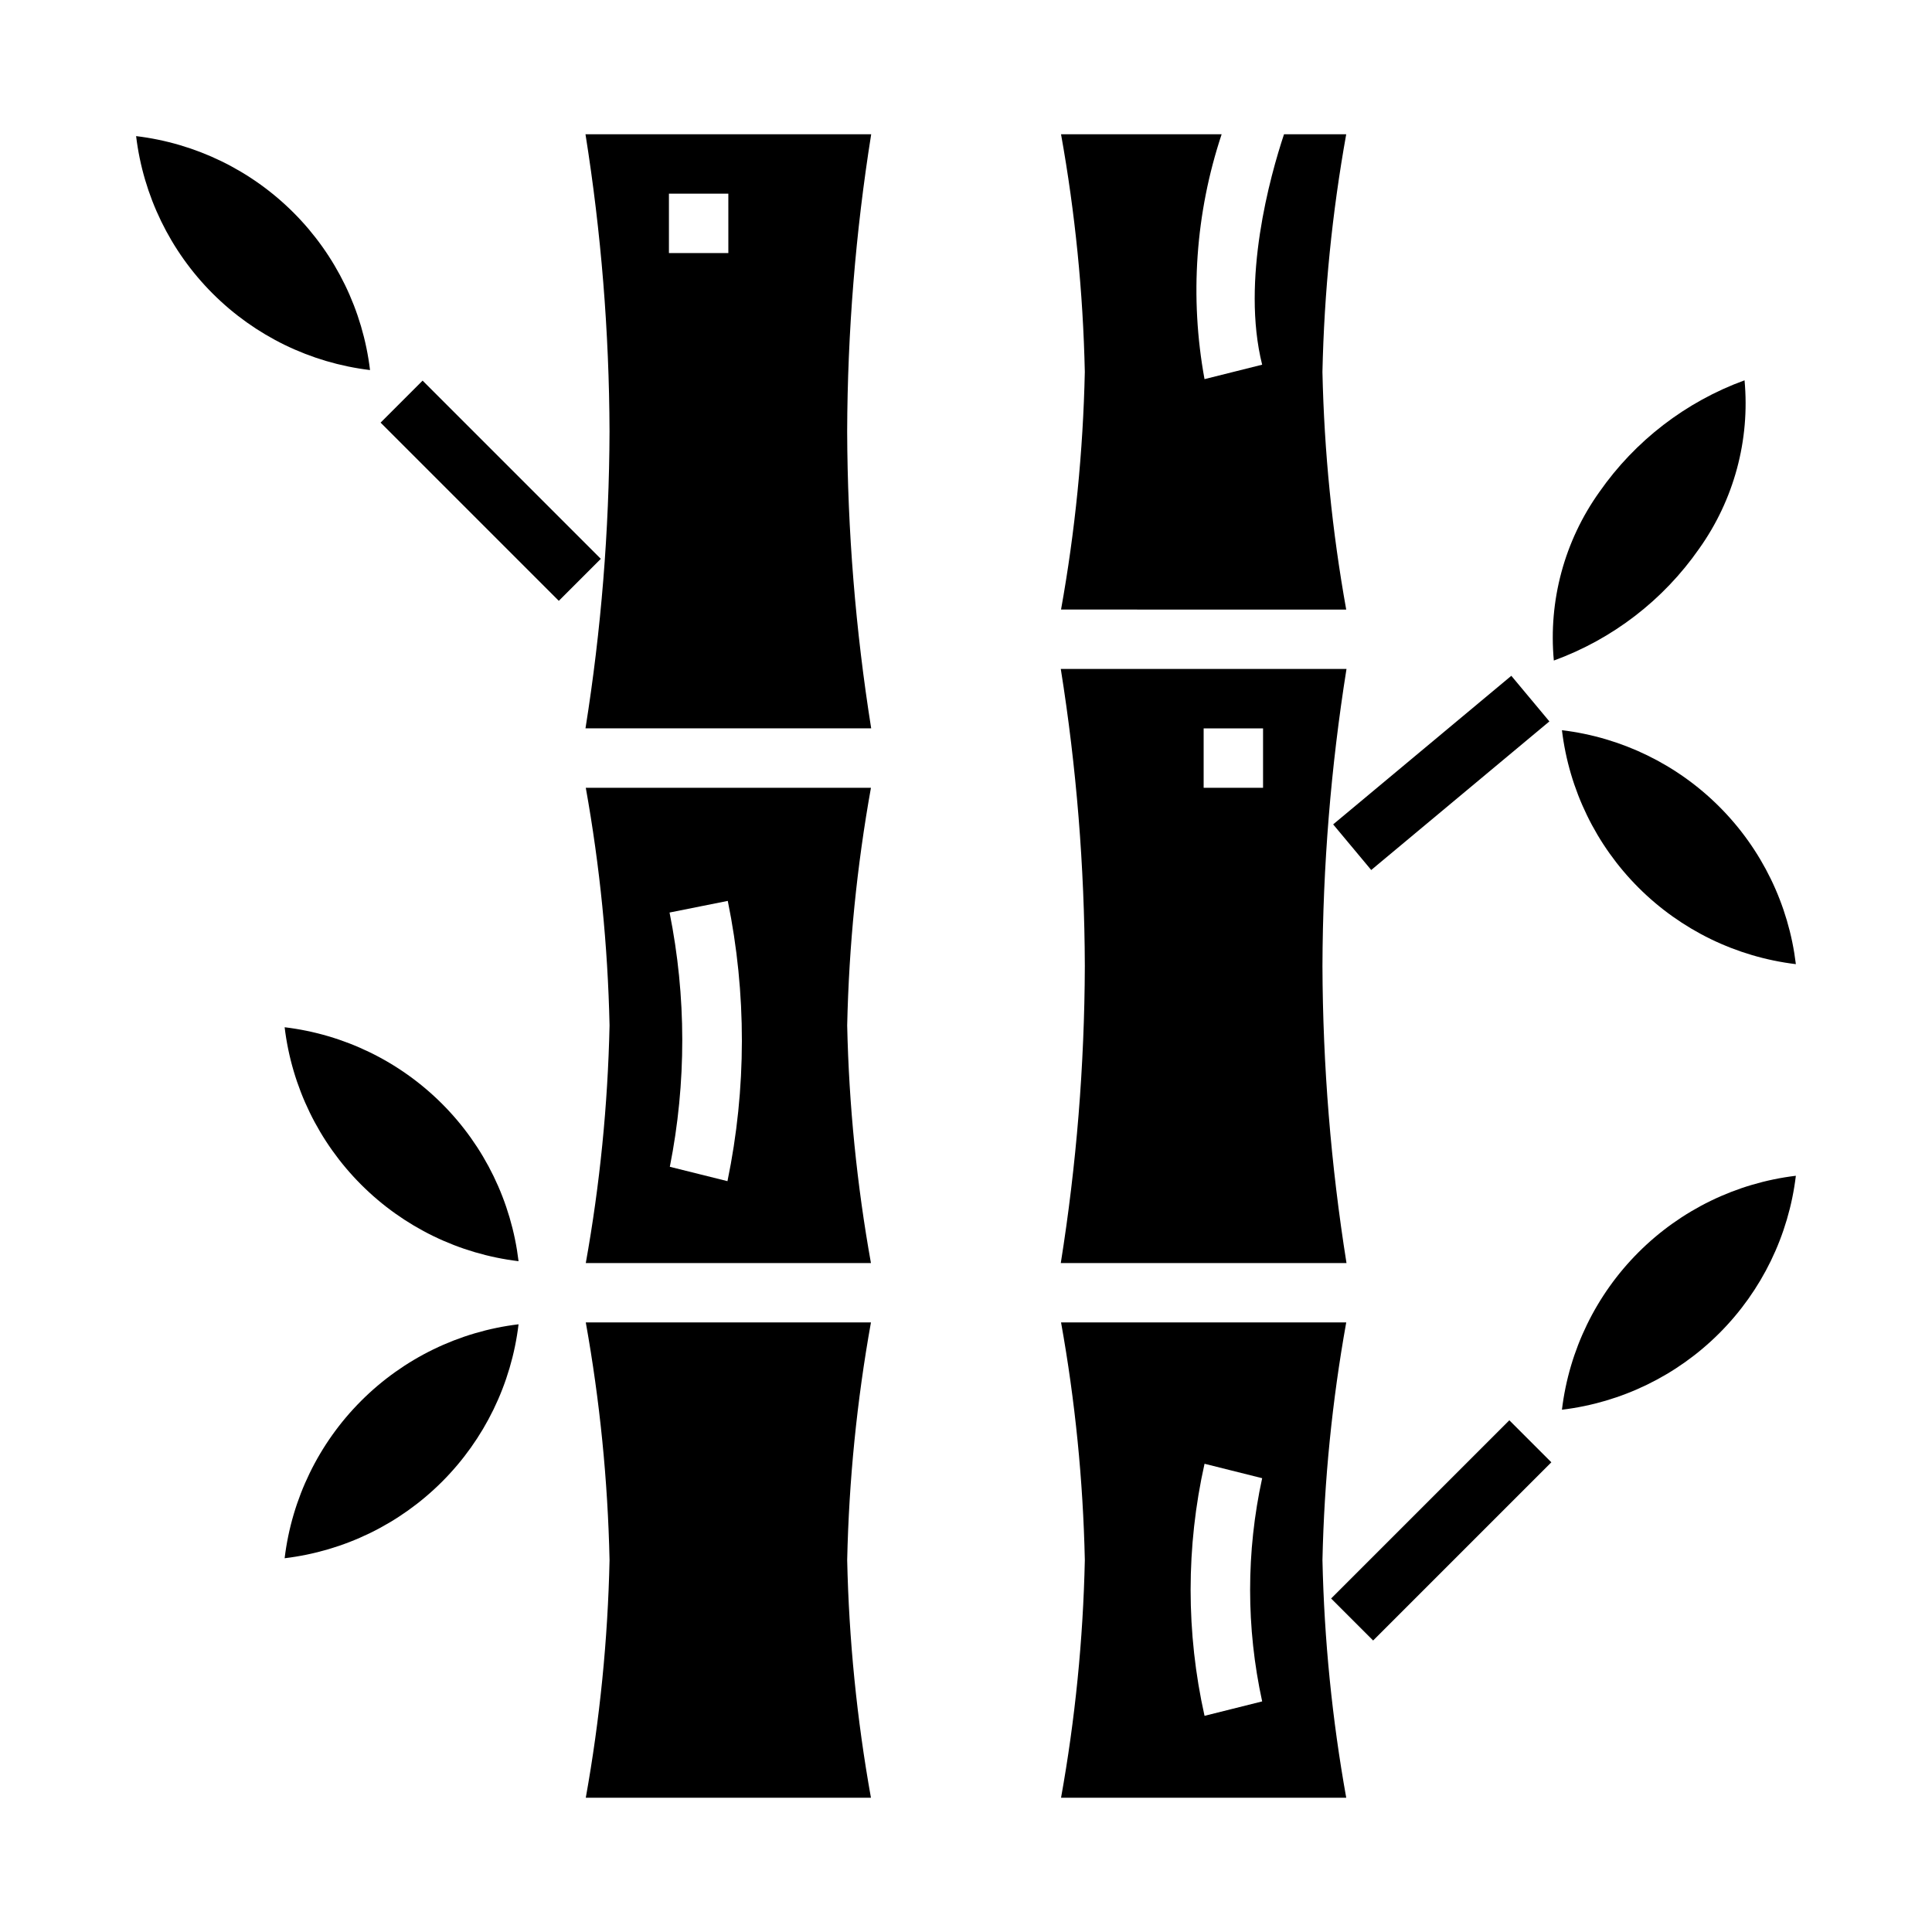
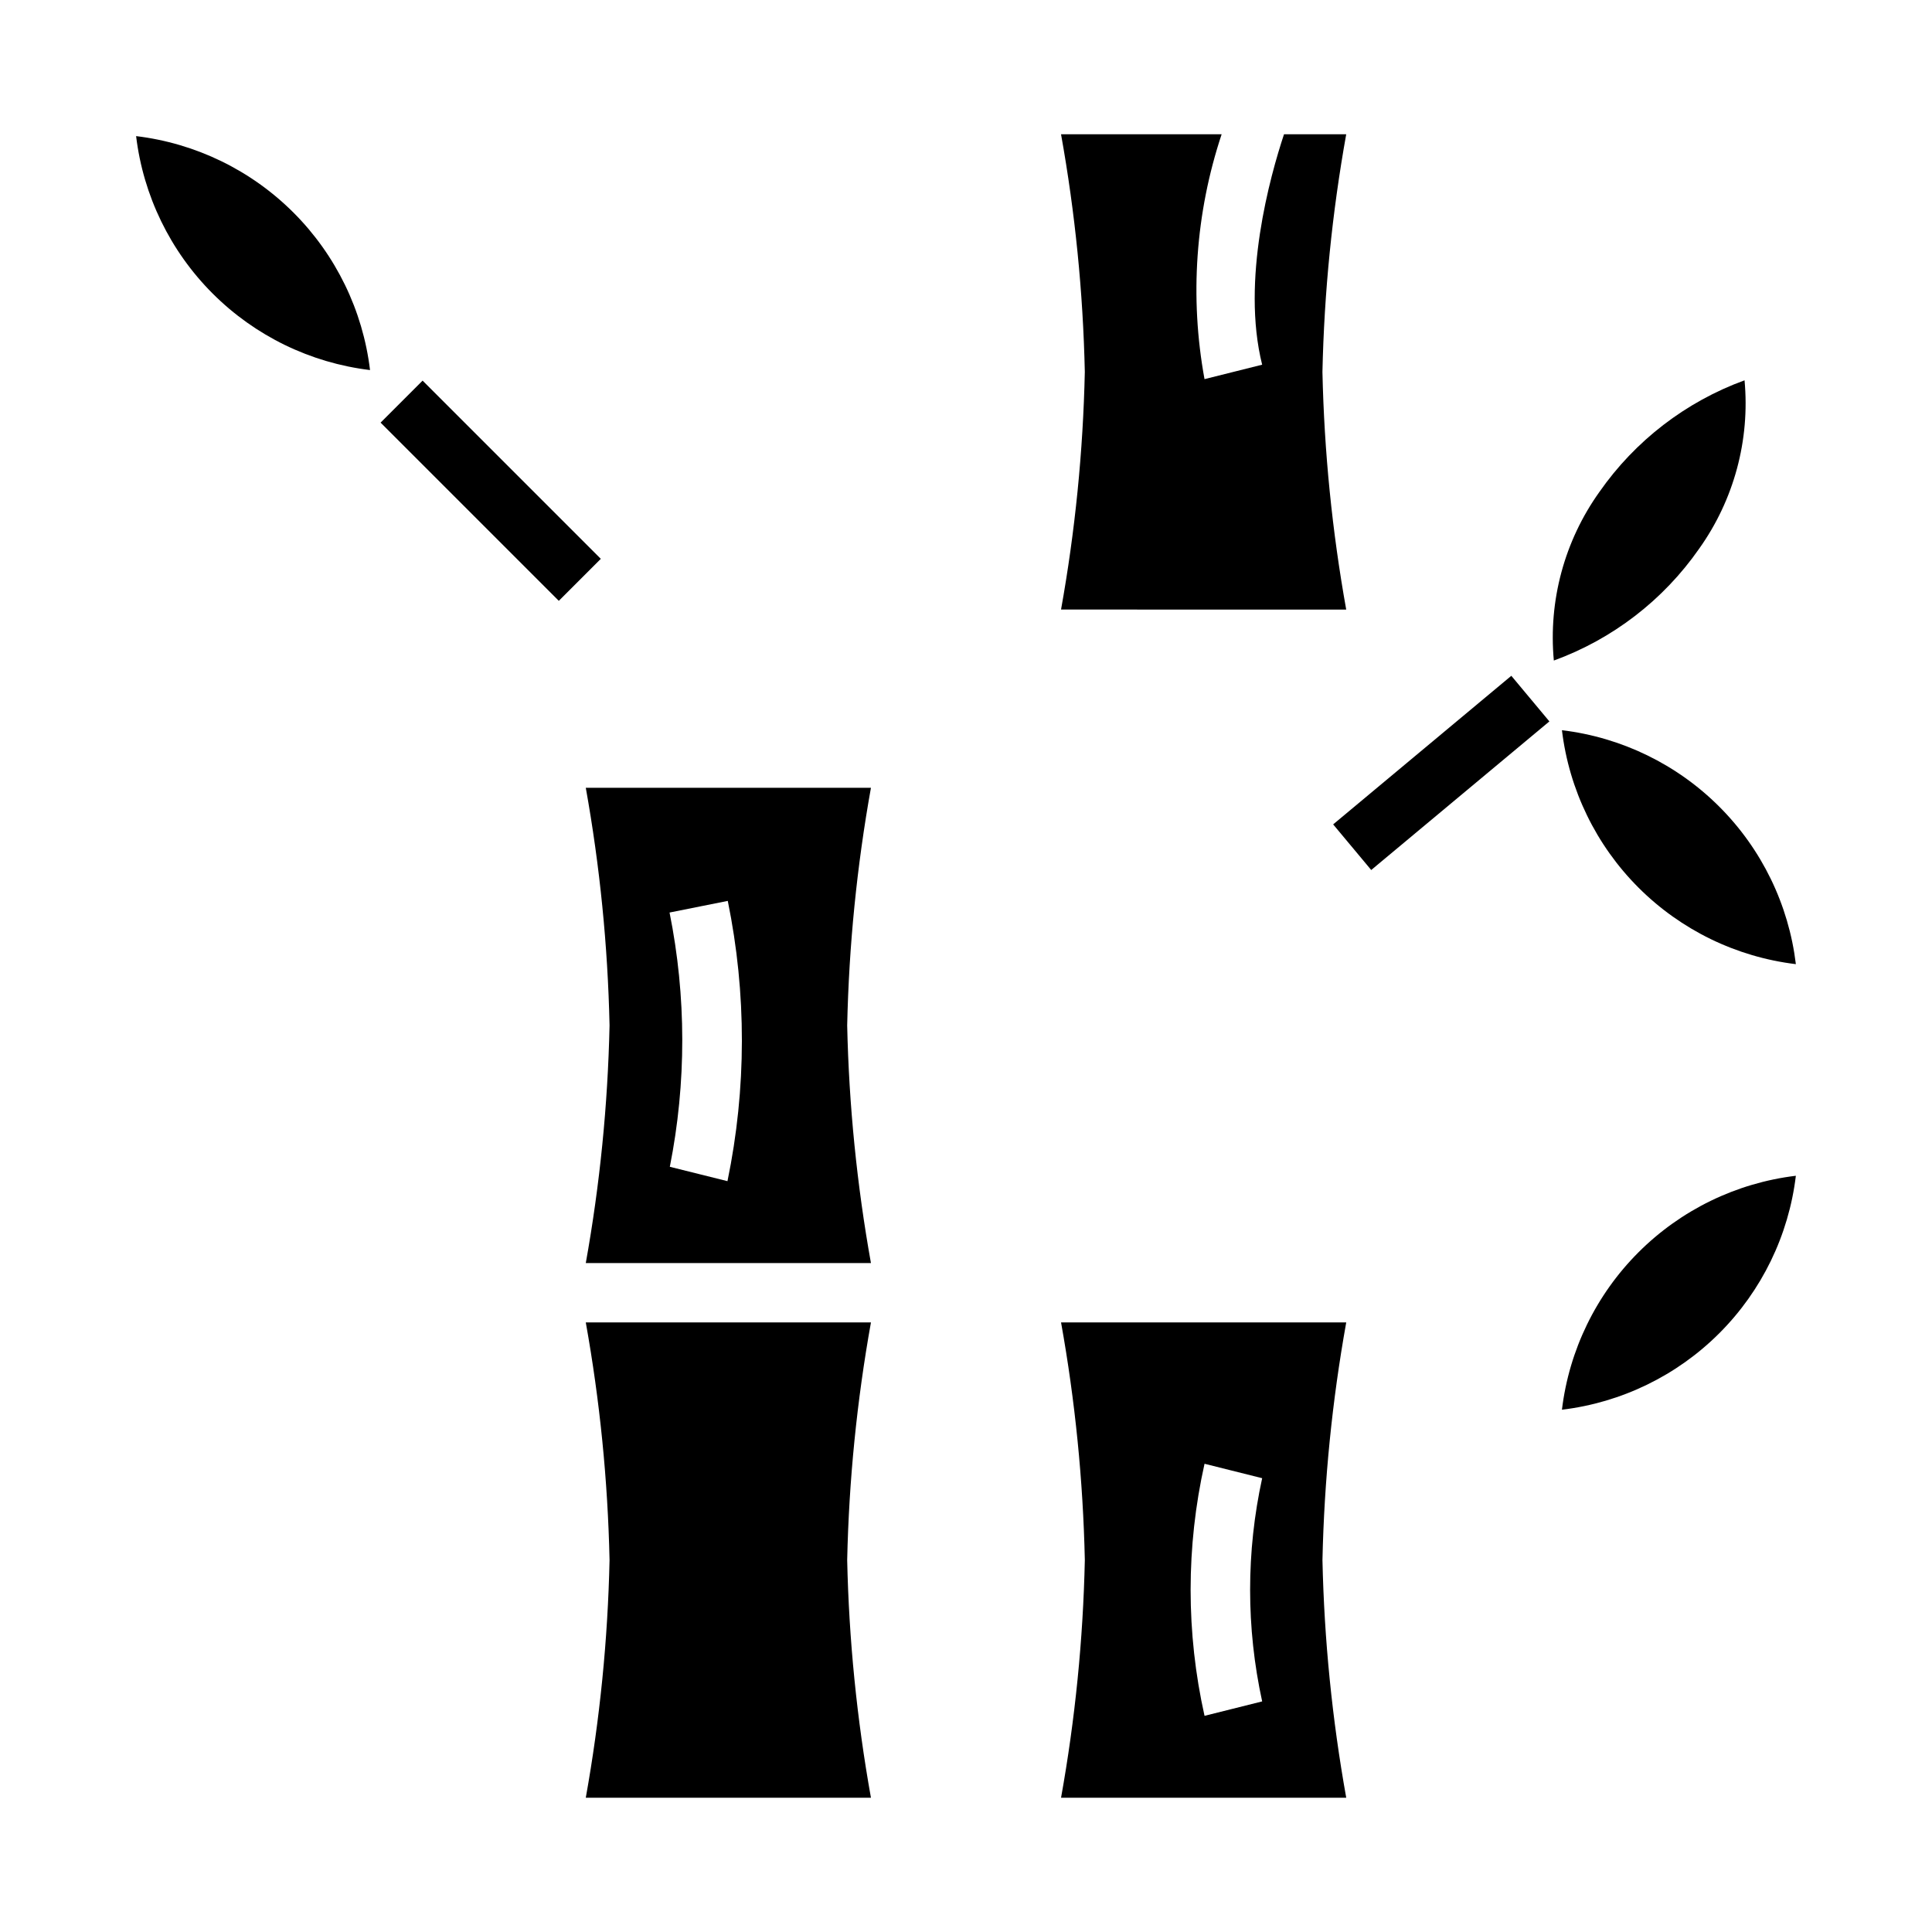
<svg xmlns="http://www.w3.org/2000/svg" fill="#000000" width="800px" height="800px" version="1.1" viewBox="144 144 512 512">
  <g>
-     <path d="m299.16 179.58c4.152 26.035 6.281 52.355 6.371 78.719-0.09 26.367-2.219 52.684-6.371 78.723h75.715c-4.148-26.039-6.277-52.355-6.367-78.723 0.09-26.363 2.219-52.684 6.367-78.719zm37.859 31.488h-15.746v-15.746h15.742z" />
    <path d="m299.24 352.77c3.731 20.797 5.836 41.852 6.297 62.977-0.461 21.125-2.566 42.18-6.297 62.977h75.57c-3.731-20.797-5.836-41.852-6.297-62.977 0.461-21.125 2.566-42.18 6.297-62.977zm37.547 104.25-15.281-3.809h0.004c4.422-22.246 4.398-45.145-0.07-67.379l15.43-3.086h-0.004c5.016 24.508 4.988 49.777-0.078 74.273z" />
-     <path d="m219.43 416.23c1.898 15.785 9.043 30.473 20.281 41.715 11.238 11.242 25.93 18.383 41.711 20.285-1.895-15.785-9.035-30.473-20.277-41.715-11.242-11.242-25.93-18.387-41.715-20.285z" />
    <path d="m299.24 494.46c3.731 20.797 5.836 41.855 6.297 62.977-0.461 21.125-2.566 42.18-6.297 62.977h75.57c-3.731-20.797-5.836-41.852-6.297-62.977 0.461-21.121 2.566-42.18 6.297-62.977z" />
-     <path d="m219.43 556.95c15.785-1.898 30.473-9.039 41.715-20.281 11.242-11.242 18.383-25.934 20.277-41.719-15.781 1.902-30.473 9.047-41.711 20.289-11.238 11.242-18.383 25.93-20.281 41.711z" />
    <path d="m180.07 180.07c1.898 15.781 9.039 30.473 20.281 41.715 11.238 11.238 25.926 18.383 41.711 20.285-1.898-15.785-9.039-30.477-20.277-41.719-11.242-11.242-25.93-18.383-41.715-20.281z" />
    <path d="m500.76 305.54c-3.734-20.797-5.84-41.852-6.301-62.977 0.461-21.125 2.566-42.18 6.301-62.977h-16.484c-3.66 11.02-11.398 38.629-5.793 61.062l-15.273 3.824v0.004c-3.973-21.668-2.41-43.988 4.535-64.891h-42.559c3.734 20.797 5.84 41.852 6.301 62.977-0.461 21.125-2.566 42.18-6.301 62.977z" />
    <path d="m594.27 289.44c9.242-12.957 13.52-28.805 12.051-44.652-15.57 5.676-29.012 16.02-38.484 29.613-9.246 12.957-13.523 28.805-12.055 44.652 15.57-5.676 29.012-16.016 38.488-29.613z" />
    <path d="m557.93 517.59c15.785-1.898 30.477-9.039 41.715-20.281 11.242-11.242 18.383-25.934 20.277-41.719-15.781 1.902-30.469 9.047-41.711 20.289-11.238 11.238-18.383 25.93-20.281 41.711z" />
-     <path d="m425.12 321.28c4.152 26.039 6.281 52.355 6.371 78.723-0.09 26.363-2.219 52.684-6.371 78.719h75.715c-4.148-26.035-6.281-52.355-6.371-78.719 0.09-26.367 2.223-52.684 6.371-78.723zm53.602 31.488h-15.742v-15.742h15.742z" />
    <path d="m425.19 494.46c3.734 20.797 5.84 41.855 6.301 62.977-0.461 21.125-2.566 42.18-6.301 62.977h75.574c-3.734-20.797-5.84-41.852-6.301-62.977 0.461-21.121 2.566-42.18 6.301-62.977zm53.297 100.43-15.273 3.824c-4.918-21.996-4.918-44.805 0-66.801l15.273 3.824c-4.258 19.488-4.258 39.664 0 59.152z" />
    <path d="m557.93 337.51c1.898 15.781 9.043 30.473 20.281 41.711 11.242 11.242 25.93 18.387 41.711 20.289-1.895-15.785-9.035-30.477-20.277-41.719-11.238-11.242-25.93-18.383-41.715-20.281z" />
    <path d="m244.86 256 11.133-11.133 47.23 47.23-11.133 11.133z" />
-     <path d="m496.76 567.62 47.23-47.23 11.133 11.133-47.23 47.23z" />
    <path d="m497.3 362.47 47.215-39.379 10.086 12.09-47.215 39.379z" />
  </g>
</svg>